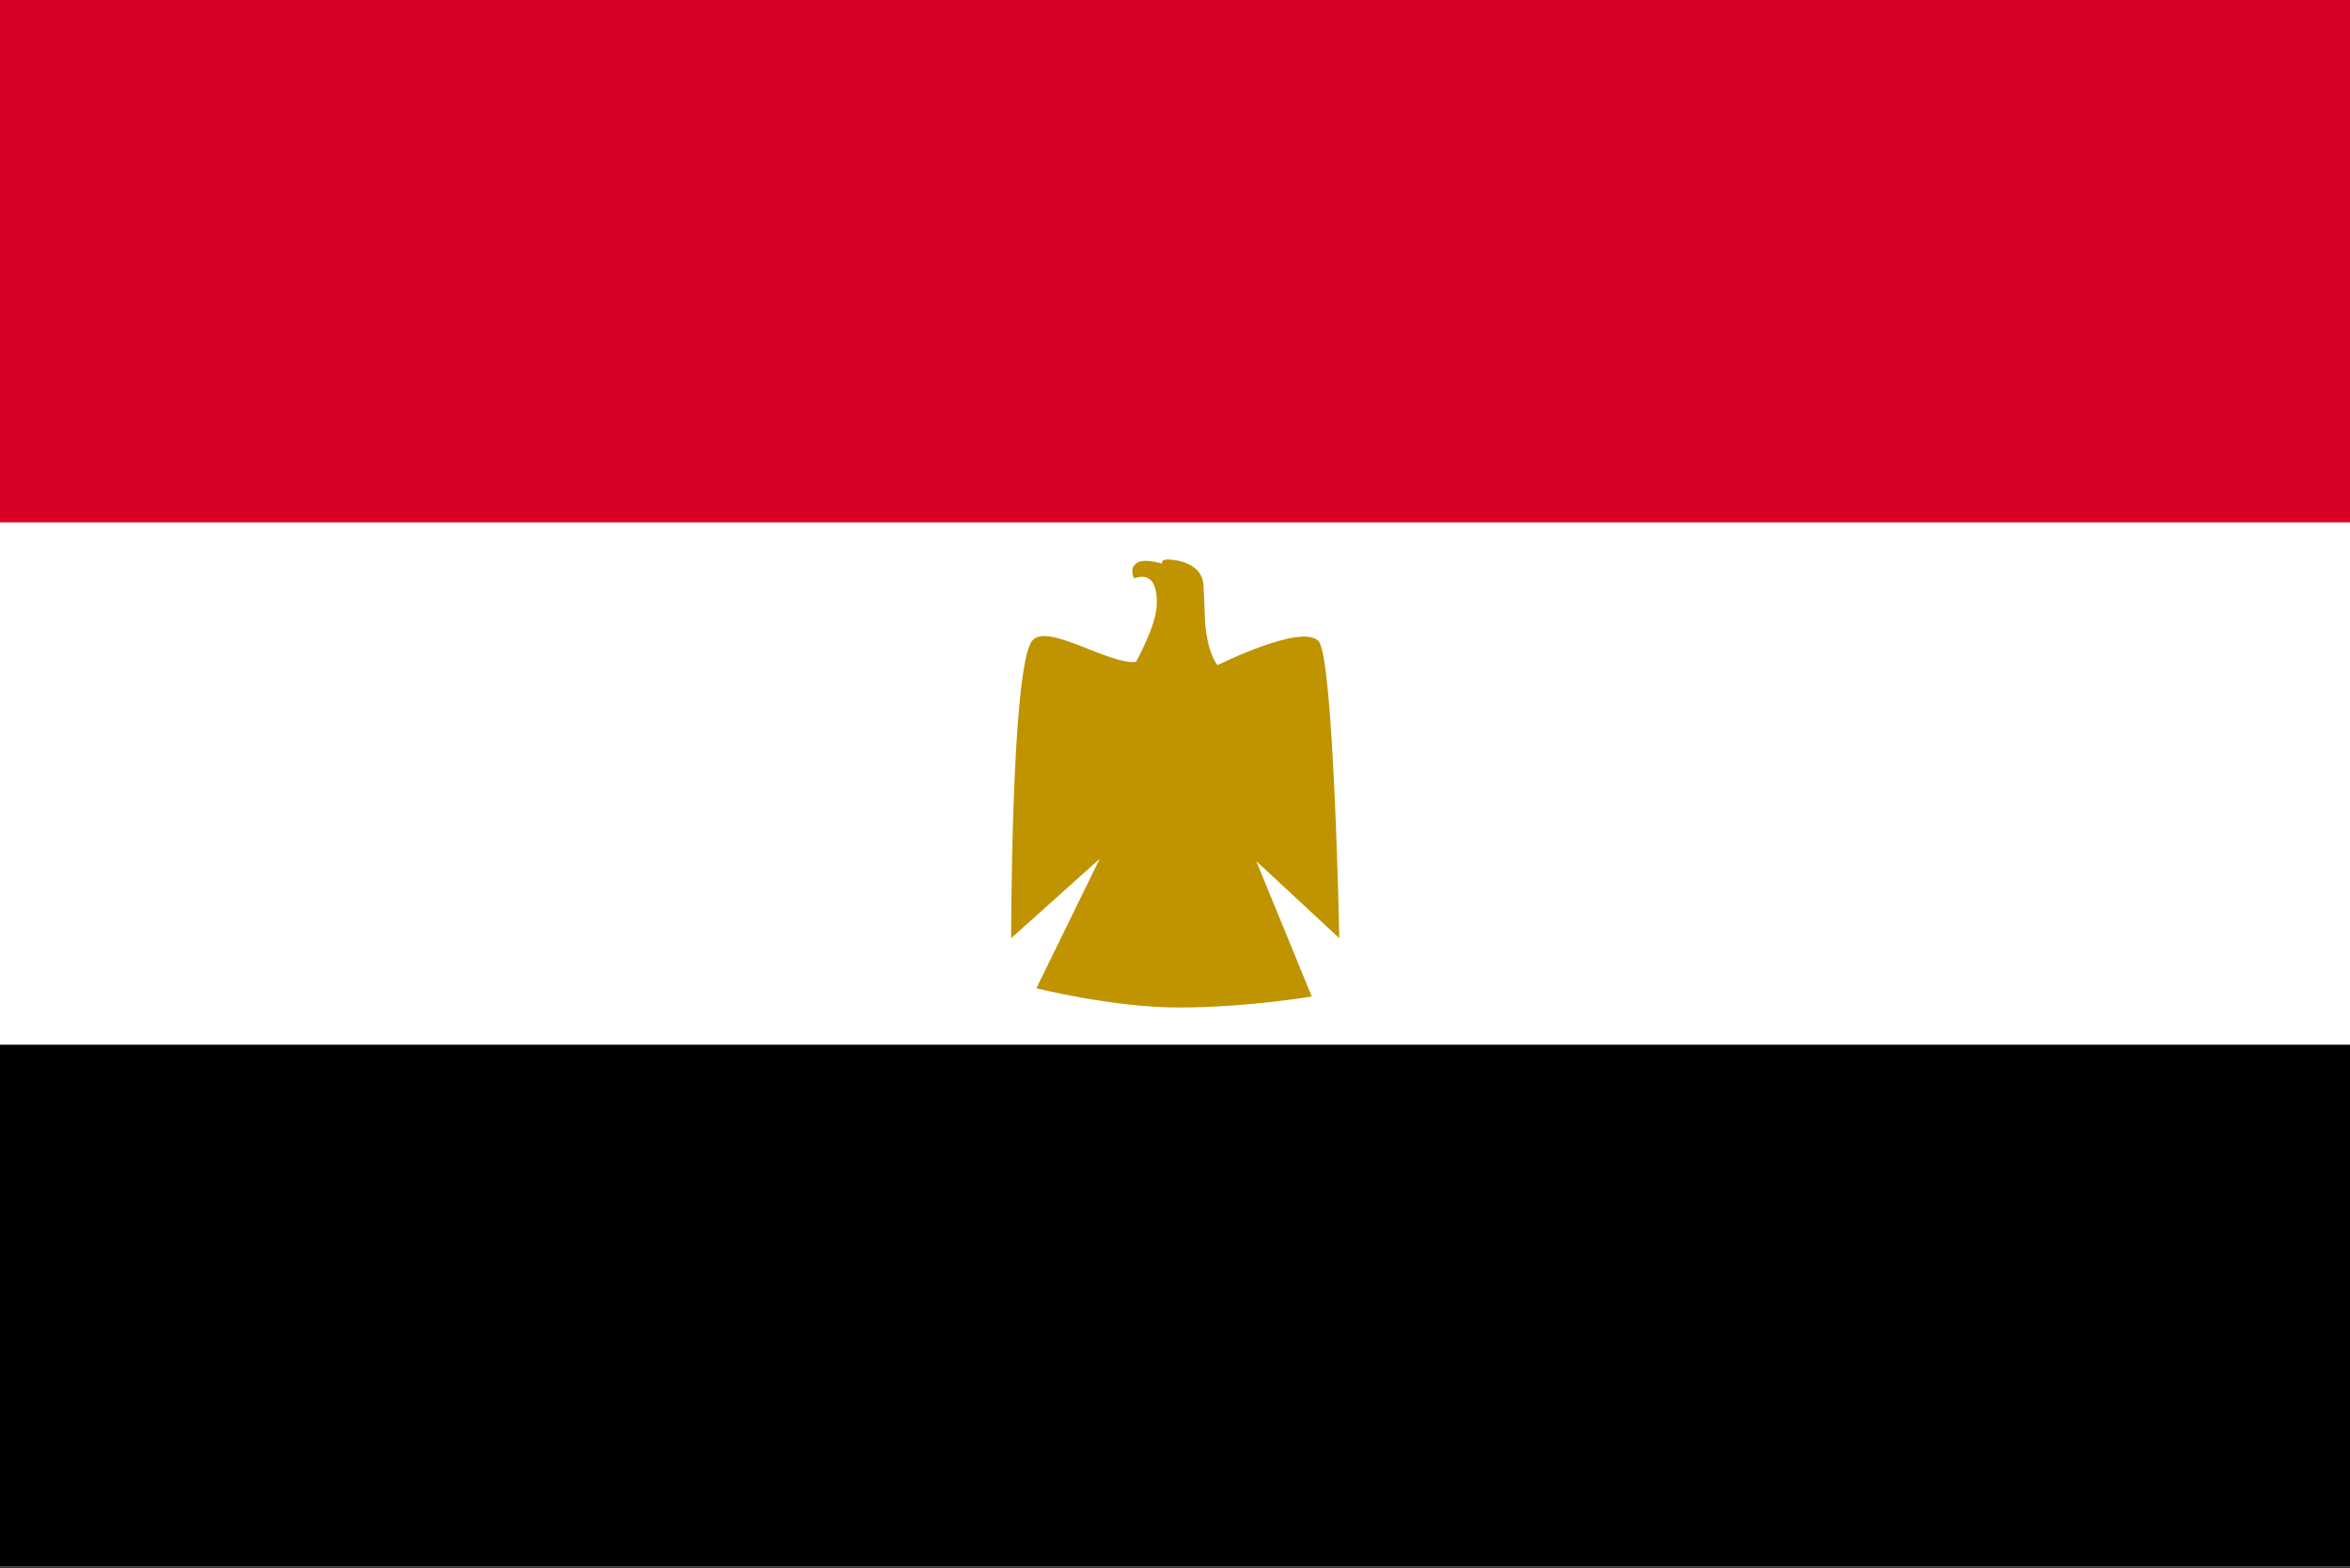
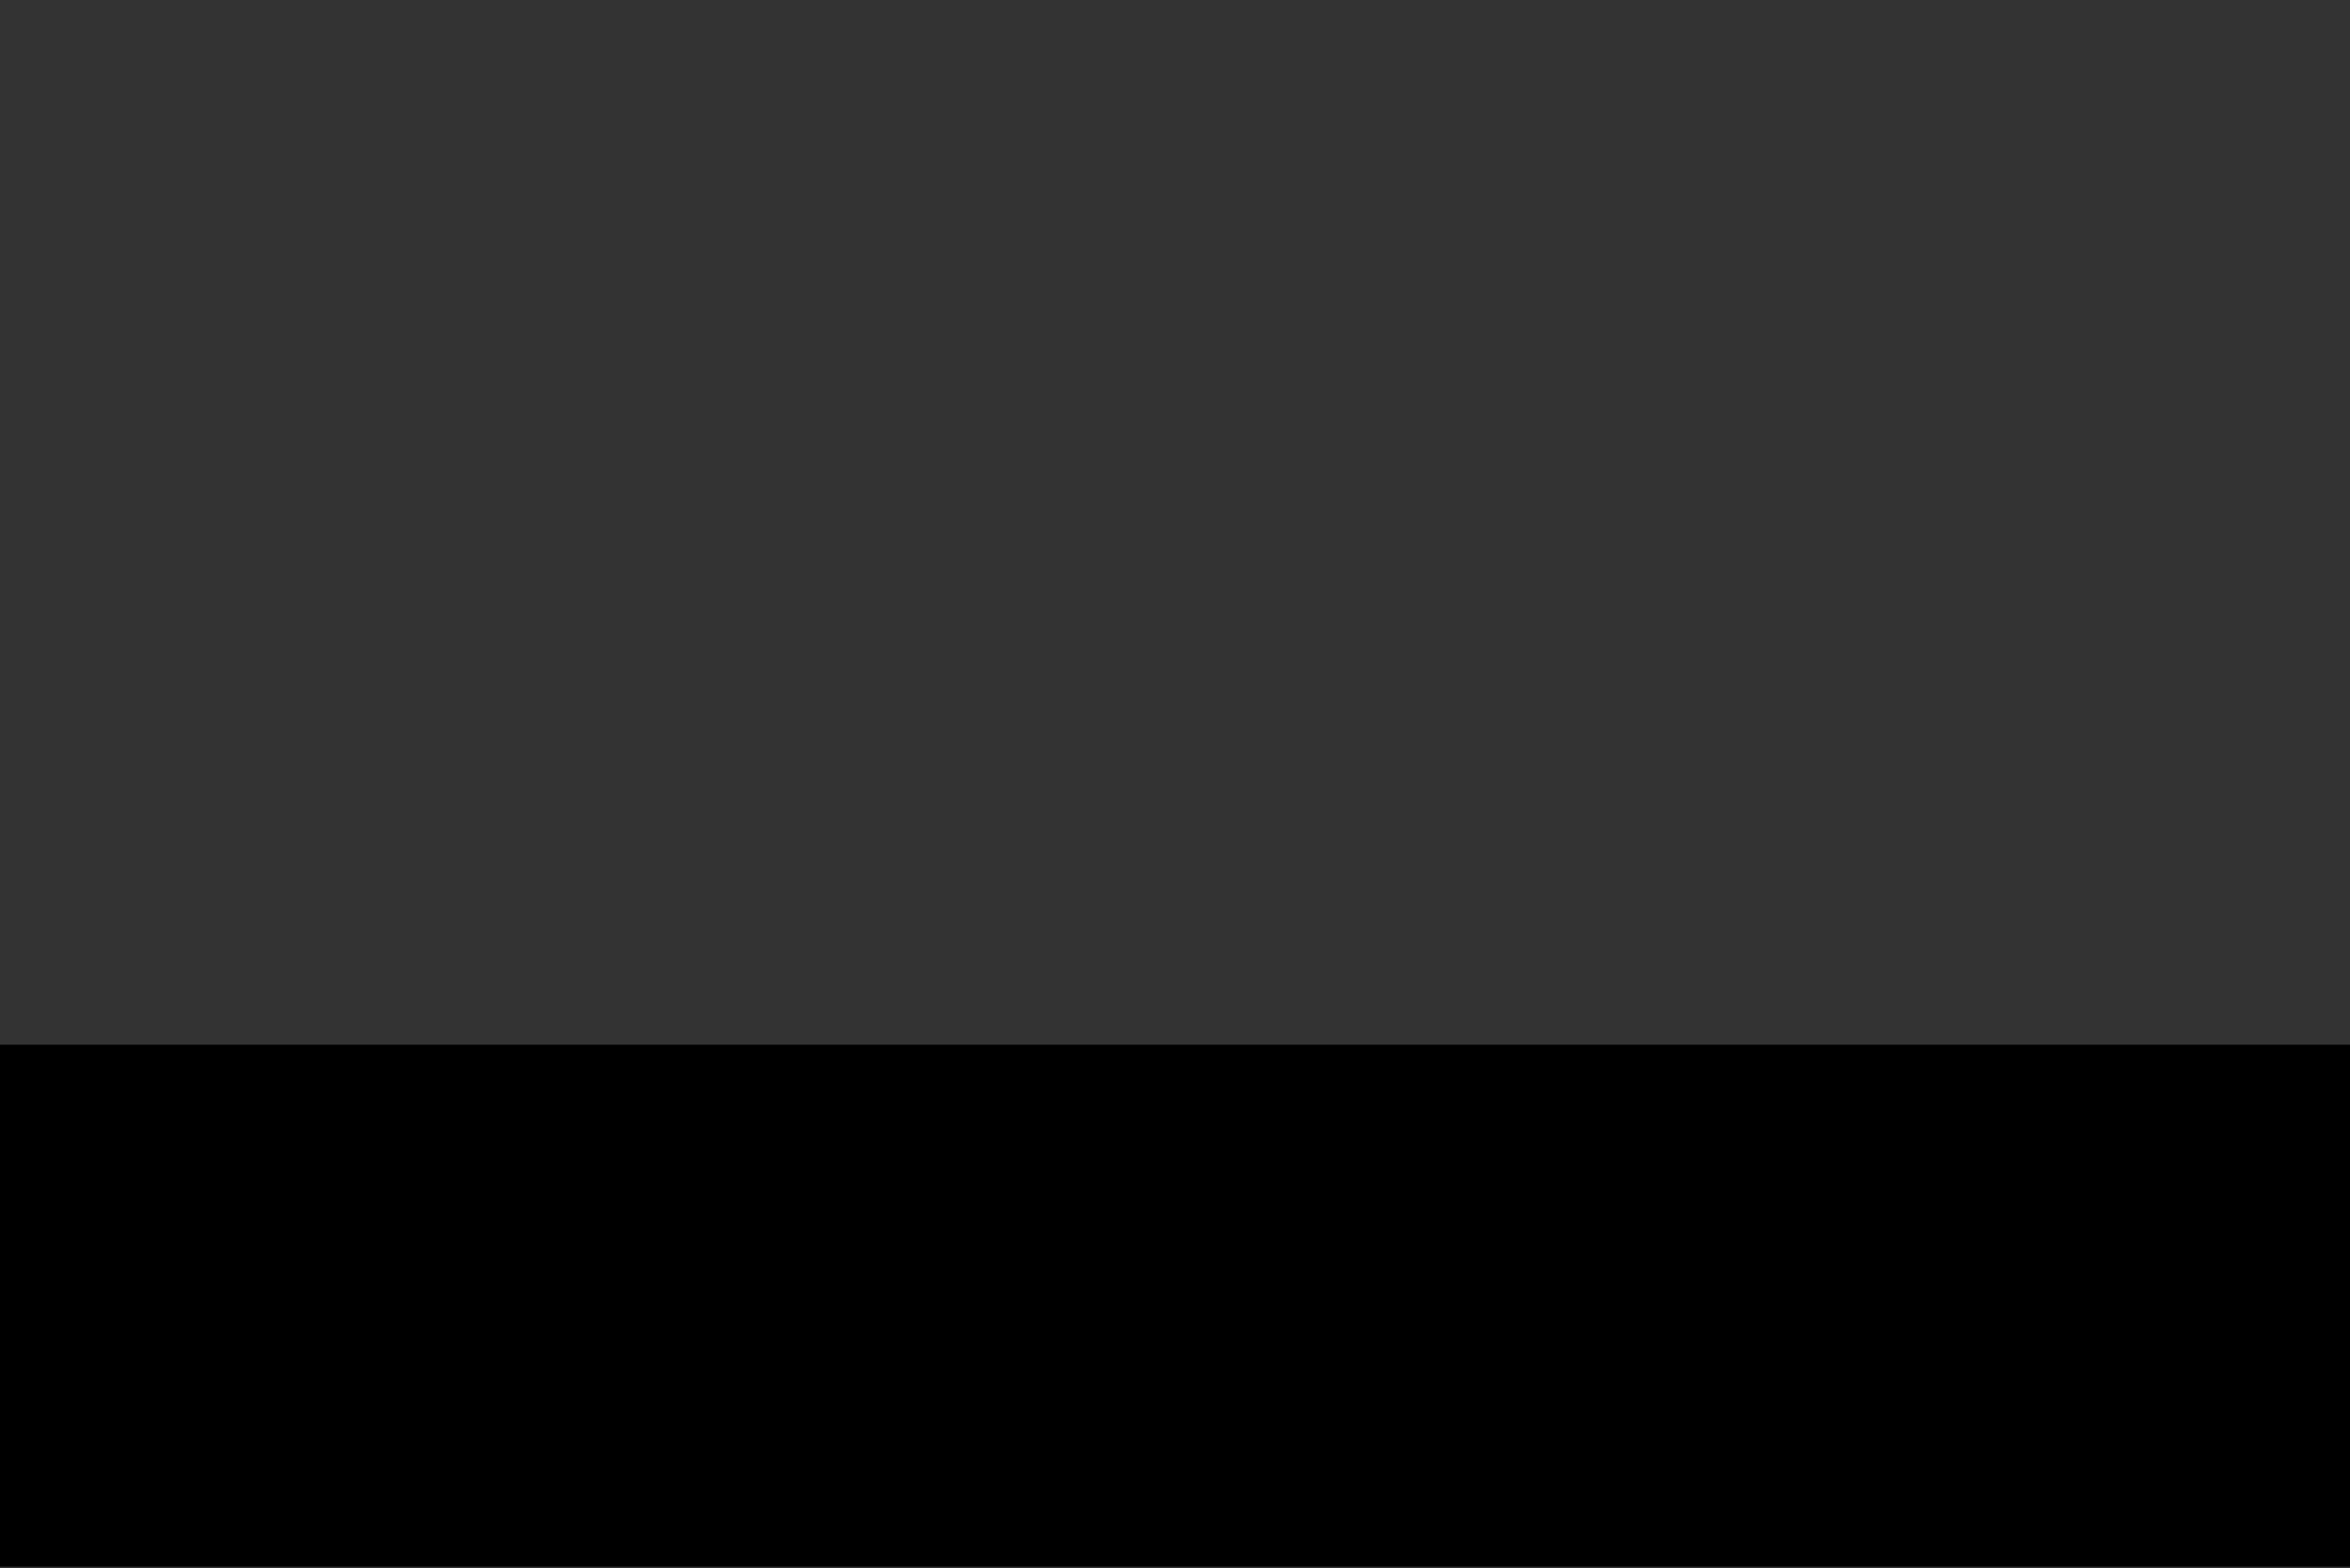
<svg xmlns="http://www.w3.org/2000/svg" width="517" height="345" viewBox="0 0 517 345" fill="none">
  <rect x="0" y="0" width="517" height="345" fill="#333333" stroke="none" />
  <g clip-path="url(#clip0_4920_19137)">
-     <path d="M0 0H517V344.633H0V0Z" fill="white" />
-     <path d="M0 0H517V114.911H0V0Z" fill="#D80027" />
-     <path d="M0 229.822H517V344.734H0V229.822Z" fill="black" />
-     <path d="M222.451 206.396C222.451 206.396 222.451 147.425 226.995 141.064C230.125 136.722 243.959 146.315 249.917 145.608C249.917 145.608 254.158 138.035 254.461 133.491C254.764 128.846 253.35 125.816 249.513 127.23C249.513 127.23 248.301 125.11 250.018 123.898C251.633 122.686 255.672 123.999 255.672 123.999C255.672 123.999 255.168 122.989 257.288 123.09C260.216 123.292 264.558 124.504 264.76 128.745C264.962 131.875 265.063 136.52 265.164 137.53C265.871 144.396 267.891 146.315 267.891 146.315C267.891 146.315 286.47 137.025 290.105 141.064C293.438 144.901 294.649 206.396 294.649 206.396L276.373 189.432L288.591 219.22C288.591 219.22 274.05 221.643 259.409 221.643C244.767 221.643 228.005 217.402 228.005 217.402L241.94 188.927L222.451 206.396Z" fill="#C09300" />
+     <path d="M0 229.822H517V344.734H0Z" fill="black" />
  </g>
  <defs>
    <clipPath id="clip0_4920_19137">
      <rect width="517" height="344.633" fill="white" />
    </clipPath>
  </defs>
</svg>